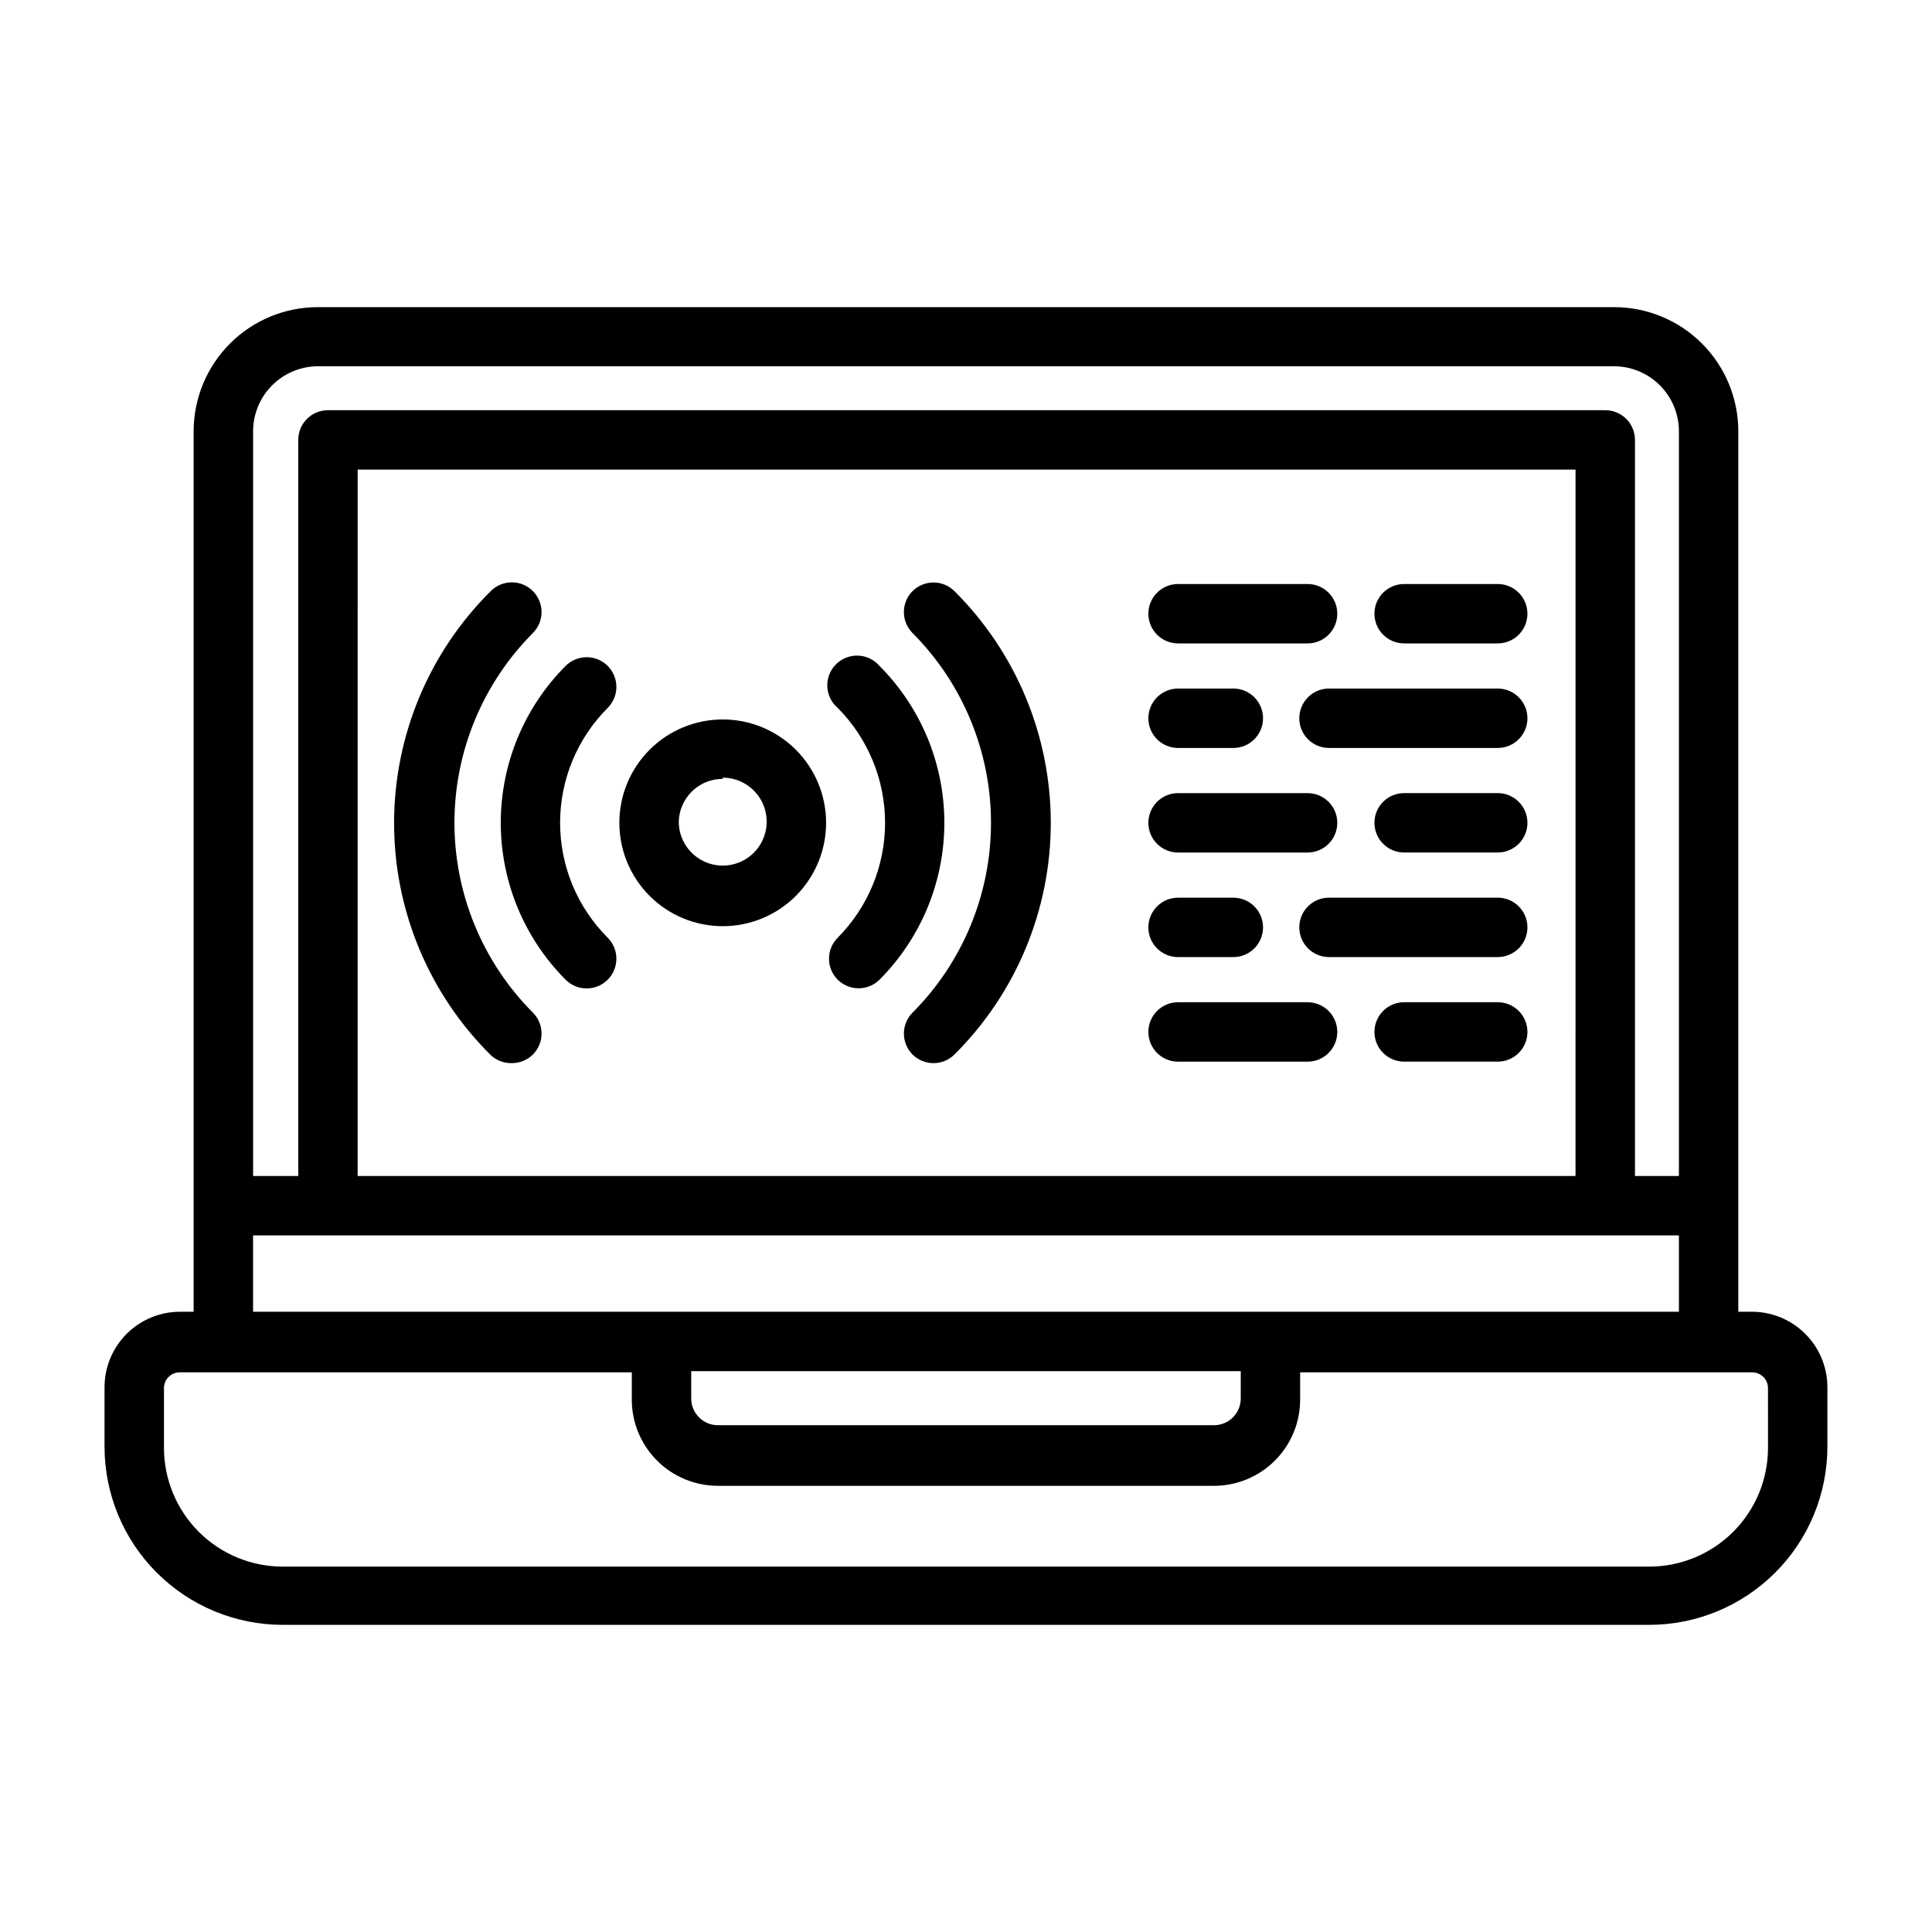
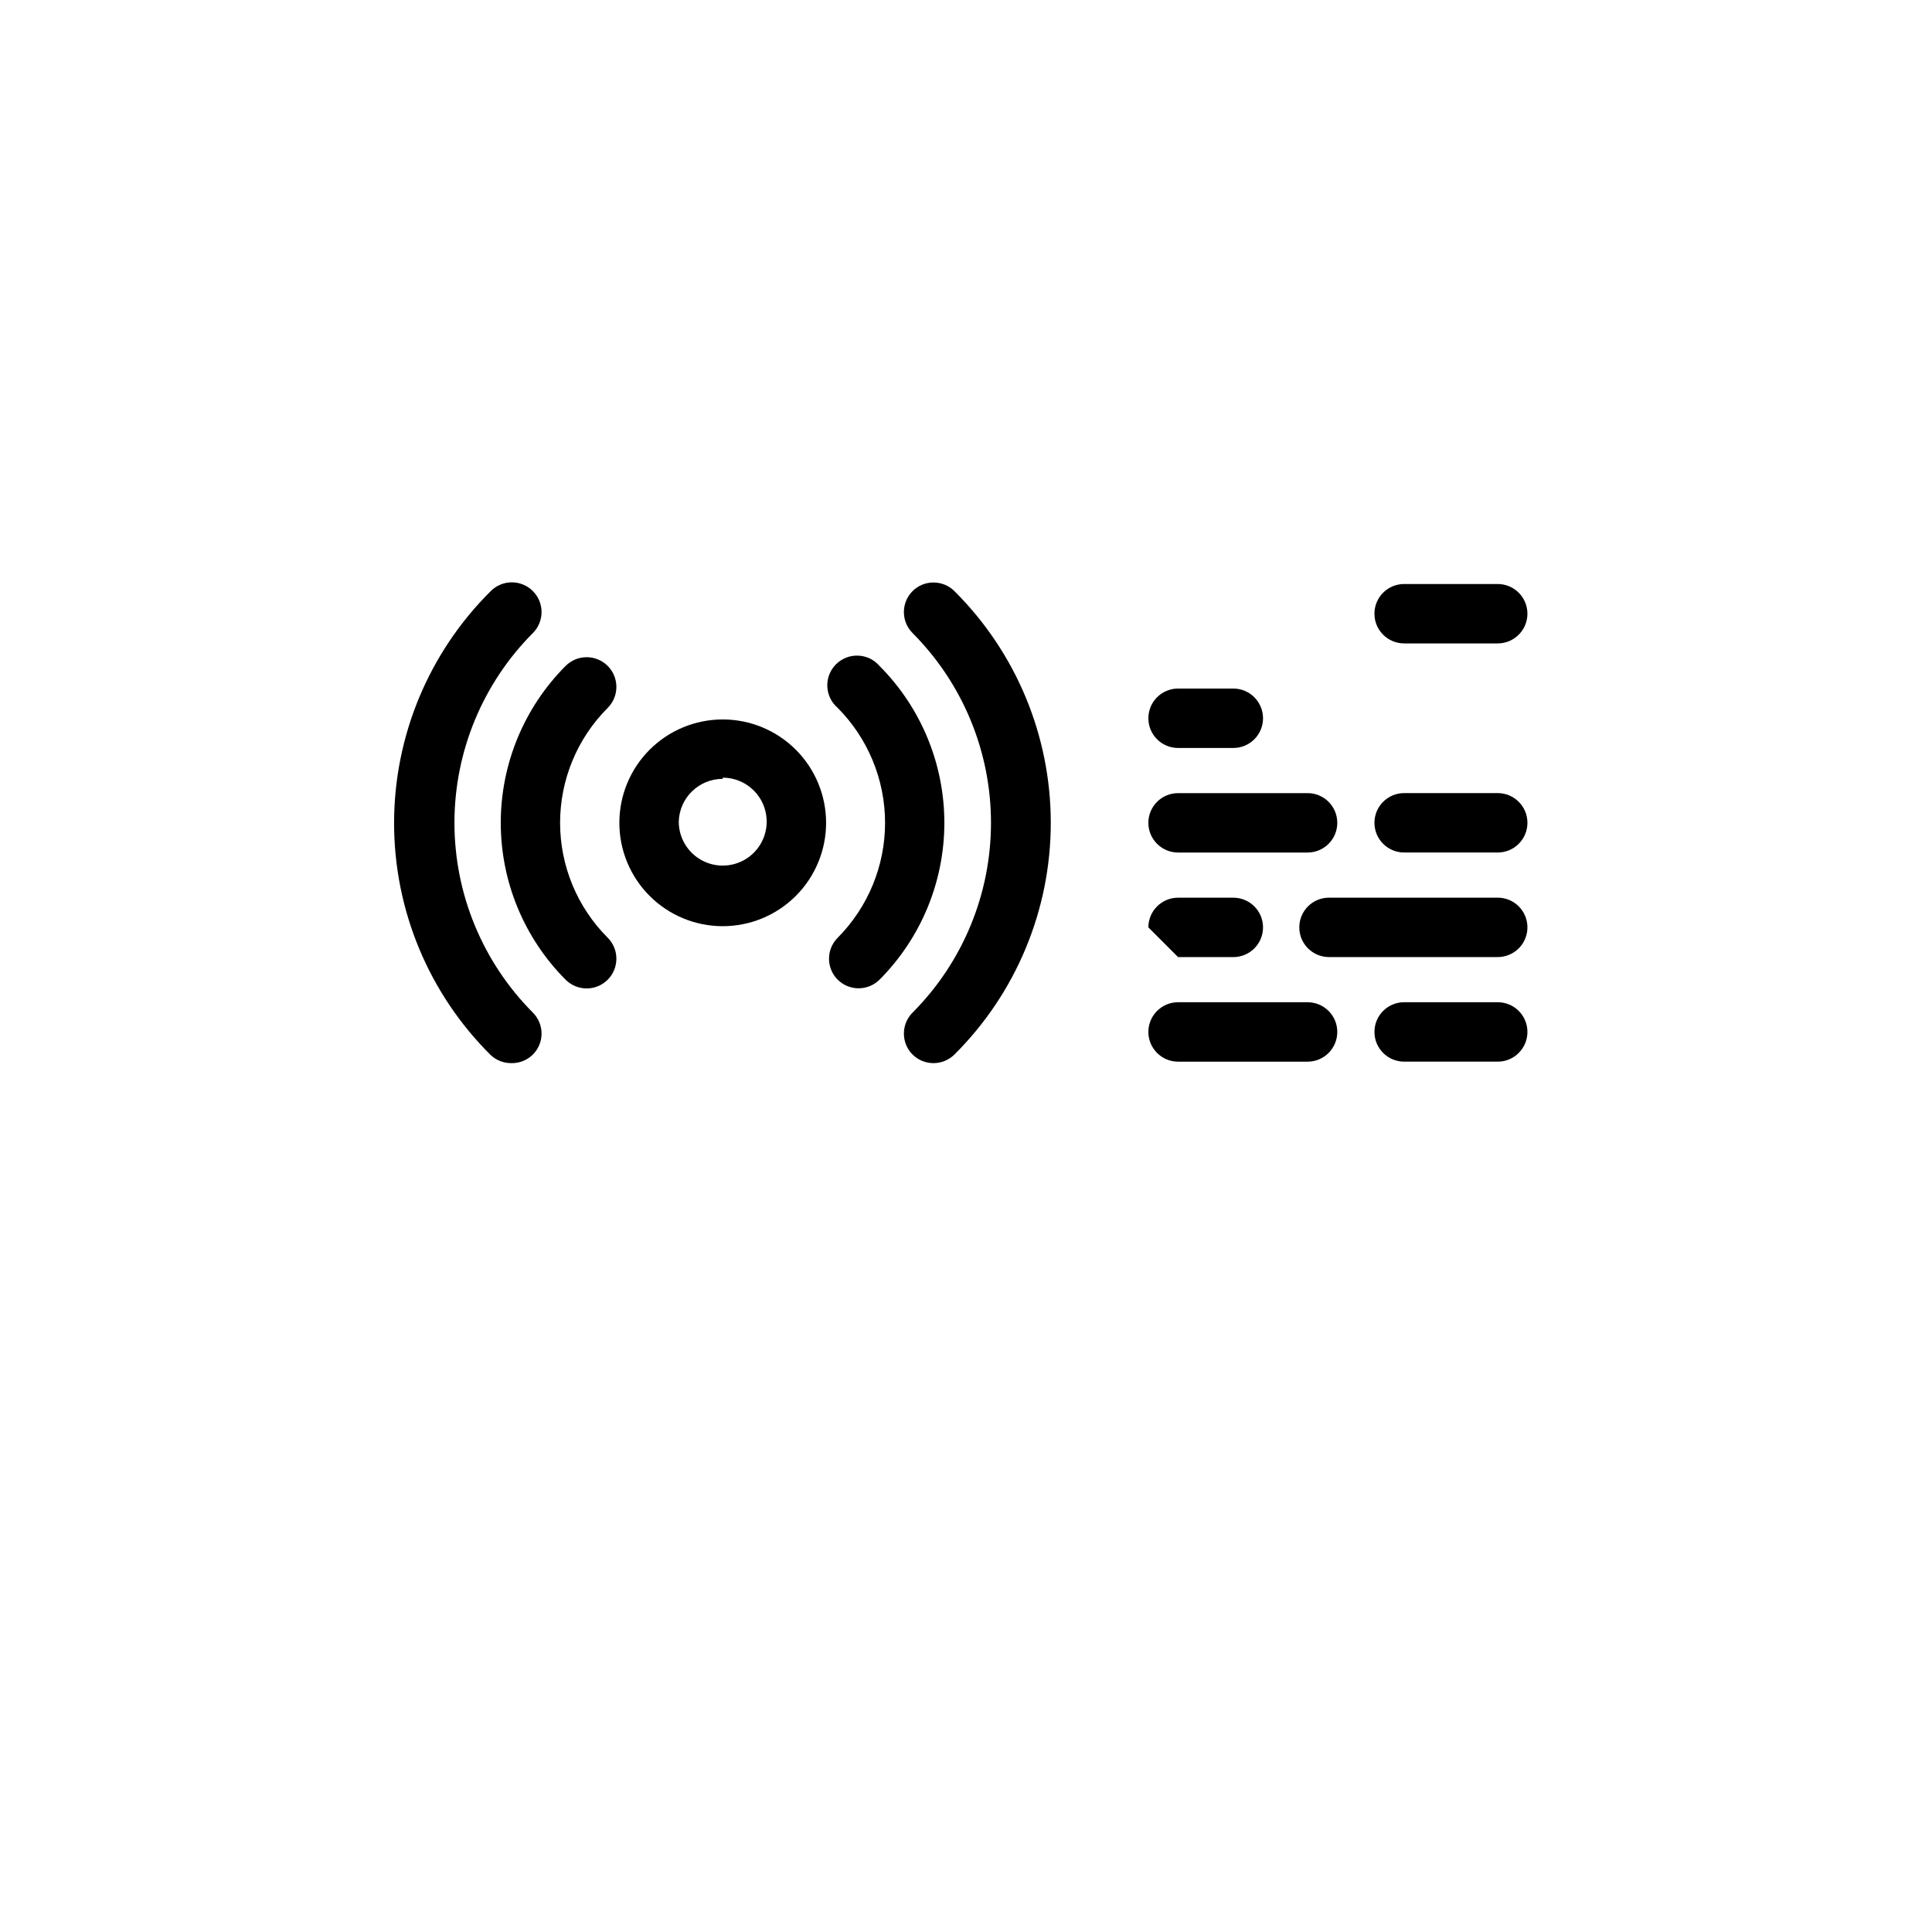
<svg xmlns="http://www.w3.org/2000/svg" fill="#000000" width="800px" height="800px" version="1.1" viewBox="144 144 512 512">
  <g>
-     <path d="m608.37 491.63h-3.699v-233.33c0-8.727-3.469-17.094-9.637-23.266-6.172-6.172-14.543-9.637-23.27-9.637h-343.54c-8.727 0-17.098 3.465-23.266 9.637-6.172 6.172-9.641 14.539-9.641 23.266v233.33h-3.699c-5.289 0.02-10.355 2.137-14.086 5.883-3.734 3.75-5.828 8.824-5.828 14.113v15.742c0 12.527 4.977 24.543 13.832 33.398 8.859 8.859 20.871 13.836 33.398 13.836h362.11c12.527 0 24.539-4.977 33.398-13.836 8.859-8.855 13.836-20.871 13.836-33.398v-15.742c0-5.289-2.098-10.363-5.832-14.113-3.731-3.746-8.797-5.863-14.086-5.883zm-380.14-250.57h343.54c4.559 0.02 8.926 1.848 12.141 5.078s5.019 7.602 5.019 12.16v197.35h-11.648v-195.07c0-2.09-0.832-4.09-2.305-5.566-1.477-1.477-3.481-2.305-5.566-2.305h-338.5c-4.348 0-7.871 3.523-7.871 7.871v195.07h-11.965v-197.35c0-4.559 1.805-8.93 5.019-12.16 3.219-3.231 7.582-5.059 12.141-5.078zm333.3 214.59h-322.75l0.004-187.2h322.75zm-350.46 15.746h377.86v20.23h-377.86zm116.11 35.977h145.63v7.164-0.004c0.02 1.895-0.719 3.715-2.047 5.062-1.332 1.344-3.148 2.102-5.039 2.102h-131.46c-1.891 0-3.707-0.758-5.035-2.102-1.332-1.348-2.07-3.168-2.047-5.062zm285.36 20.309c0 8.352-3.316 16.359-9.223 22.266-5.906 5.902-13.914 9.223-22.266 9.223h-362.11c-8.352 0-16.359-3.32-22.266-9.223-5.906-5.906-9.223-13.914-9.223-22.266v-15.746c-0.02-1.117 0.41-2.199 1.195-3 0.785-0.801 1.855-1.25 2.977-1.25h119.81v7.164c-0.02 6.066 2.375 11.895 6.66 16.191 4.281 4.301 10.102 6.715 16.168 6.715h131.46c6.066 0 11.887-2.414 16.168-6.715 4.285-4.297 6.68-10.125 6.66-16.191v-7.164h119.81c1.121 0 2.195 0.449 2.977 1.25 0.785 0.801 1.215 1.883 1.195 3z" />
    <path d="m335.53 389.45c7.266 0 14.234-2.887 19.371-8.023 5.137-5.137 8.023-12.105 8.023-19.371 0-7.266-2.887-14.234-8.023-19.371-5.137-5.137-12.105-8.023-19.371-8.023s-14.234 2.887-19.371 8.023c-5.137 5.137-8.023 12.105-8.023 19.371 0 7.266 2.887 14.234 8.023 19.371s12.105 8.023 19.371 8.023zm0-39.359c4.711 0 8.961 2.84 10.762 7.191 1.805 4.356 0.809 9.367-2.523 12.699s-8.344 4.328-12.699 2.523c-4.352-1.805-7.191-6.051-7.191-10.762 0.172-6.312 5.34-11.34 11.652-11.336z" />
    <path d="m365.99 403.62c3.07 3.051 8.027 3.051 11.098 0 11-11.039 17.176-25.984 17.176-41.566 0-15.582-6.176-30.527-17.176-41.562-1.426-1.668-3.484-2.664-5.676-2.746-2.191-0.086-4.316 0.75-5.867 2.301s-2.387 3.676-2.301 5.867c0.086 2.191 1.078 4.25 2.746 5.676 8.047 8.098 12.562 19.051 12.562 30.465 0 11.418-4.516 22.367-12.562 30.465-3.055 3.07-3.055 8.031 0 11.102z" />
    <path d="m293.88 403.62c3.066 3.086 8.055 3.102 11.141 0.039 3.086-3.066 3.106-8.055 0.039-11.141-8.086-8.074-12.629-19.035-12.629-30.465 0-11.43 4.543-22.387 12.629-30.465 3.051-3.07 3.051-8.027 0-11.098-1.48-1.492-3.492-2.328-5.59-2.328s-4.109 0.836-5.59 2.328c-10.996 11.035-17.172 25.98-17.172 41.562 0 15.582 6.176 30.527 17.172 41.566z" />
    <path d="m385.83 412.36c-3.051 3.07-3.051 8.027 0 11.098 1.469 1.453 3.445 2.273 5.512 2.281 2.094 0.016 4.102-0.809 5.59-2.281 16.344-16.254 25.535-38.352 25.535-61.402 0-23.051-9.191-45.148-25.535-61.402-3.07-3.051-8.031-3.051-11.102 0-3.051 3.07-3.051 8.031 0 11.102 13.316 13.355 20.793 31.441 20.793 50.301 0 18.859-7.477 36.949-20.793 50.305z" />
    <path d="m279.64 425.74c2.09 0.016 4.102-0.809 5.586-2.281 3.055-3.07 3.055-8.027 0-11.098-13.312-13.355-20.793-31.445-20.793-50.305 0-18.859 7.481-36.945 20.793-50.301 3.055-3.07 3.055-8.031 0-11.102-1.477-1.488-3.488-2.328-5.586-2.328-2.102 0-4.113 0.84-5.59 2.328-16.395 16.262-25.613 38.395-25.613 61.48 0 23.09 9.219 45.223 25.613 61.48 1.512 1.418 3.519 2.18 5.59 2.125z" />
-     <path d="m456.2 314.51h34.324c4.348 0 7.871-3.523 7.871-7.871 0-4.348-3.523-7.871-7.871-7.871h-34.324c-4.348 0-7.871 3.523-7.871 7.871 0 4.348 3.523 7.871 7.871 7.871z" />
    <path d="m456.2 342.22h14.645c4.348 0 7.871-3.523 7.871-7.871s-3.523-7.875-7.871-7.875h-14.645c-4.348 0-7.871 3.527-7.871 7.875s3.523 7.871 7.871 7.871z" />
    <path d="m456.2 369.93h34.324c4.348 0 7.871-3.523 7.871-7.871 0-4.348-3.523-7.871-7.871-7.871h-34.324c-4.348 0-7.871 3.523-7.871 7.871 0 4.348 3.523 7.871 7.871 7.871z" />
    <path d="m516.11 314.51h24.797c4.348 0 7.875-3.523 7.875-7.871 0-4.348-3.527-7.871-7.875-7.871h-24.797c-4.348 0-7.871 3.523-7.871 7.871 0 4.348 3.523 7.871 7.871 7.871z" />
-     <path d="m540.91 326.47h-44.711c-4.348 0-7.871 3.527-7.871 7.875s3.523 7.871 7.871 7.871h44.711c4.348 0 7.875-3.523 7.875-7.871s-3.527-7.875-7.875-7.875z" />
    <path d="m540.91 354.18h-24.797c-4.348 0-7.871 3.523-7.871 7.871 0 4.348 3.523 7.871 7.871 7.871h24.797c4.348 0 7.875-3.523 7.875-7.871 0-4.348-3.527-7.871-7.875-7.871z" />
-     <path d="m456.2 397.64h14.645c4.348 0 7.871-3.523 7.871-7.871s-3.523-7.871-7.871-7.871h-14.645c-4.348 0-7.871 3.523-7.871 7.871s3.523 7.871 7.871 7.871z" />
+     <path d="m456.2 397.64h14.645c4.348 0 7.871-3.523 7.871-7.871s-3.523-7.871-7.871-7.871h-14.645c-4.348 0-7.871 3.523-7.871 7.871z" />
    <path d="m456.2 425.35h34.324c4.348 0 7.871-3.527 7.871-7.875s-3.523-7.871-7.871-7.871h-34.324c-4.348 0-7.871 3.523-7.871 7.871s3.523 7.875 7.871 7.875z" />
    <path d="m540.91 381.89h-44.711c-4.348 0-7.871 3.523-7.871 7.871s3.523 7.871 7.871 7.871h44.711c4.348 0 7.875-3.523 7.875-7.871s-3.527-7.871-7.875-7.871z" />
    <path d="m540.91 409.6h-24.797c-4.348 0-7.871 3.523-7.871 7.871s3.523 7.875 7.871 7.875h24.797c4.348 0 7.875-3.527 7.875-7.875s-3.527-7.871-7.875-7.871z" />
  </g>
</svg>